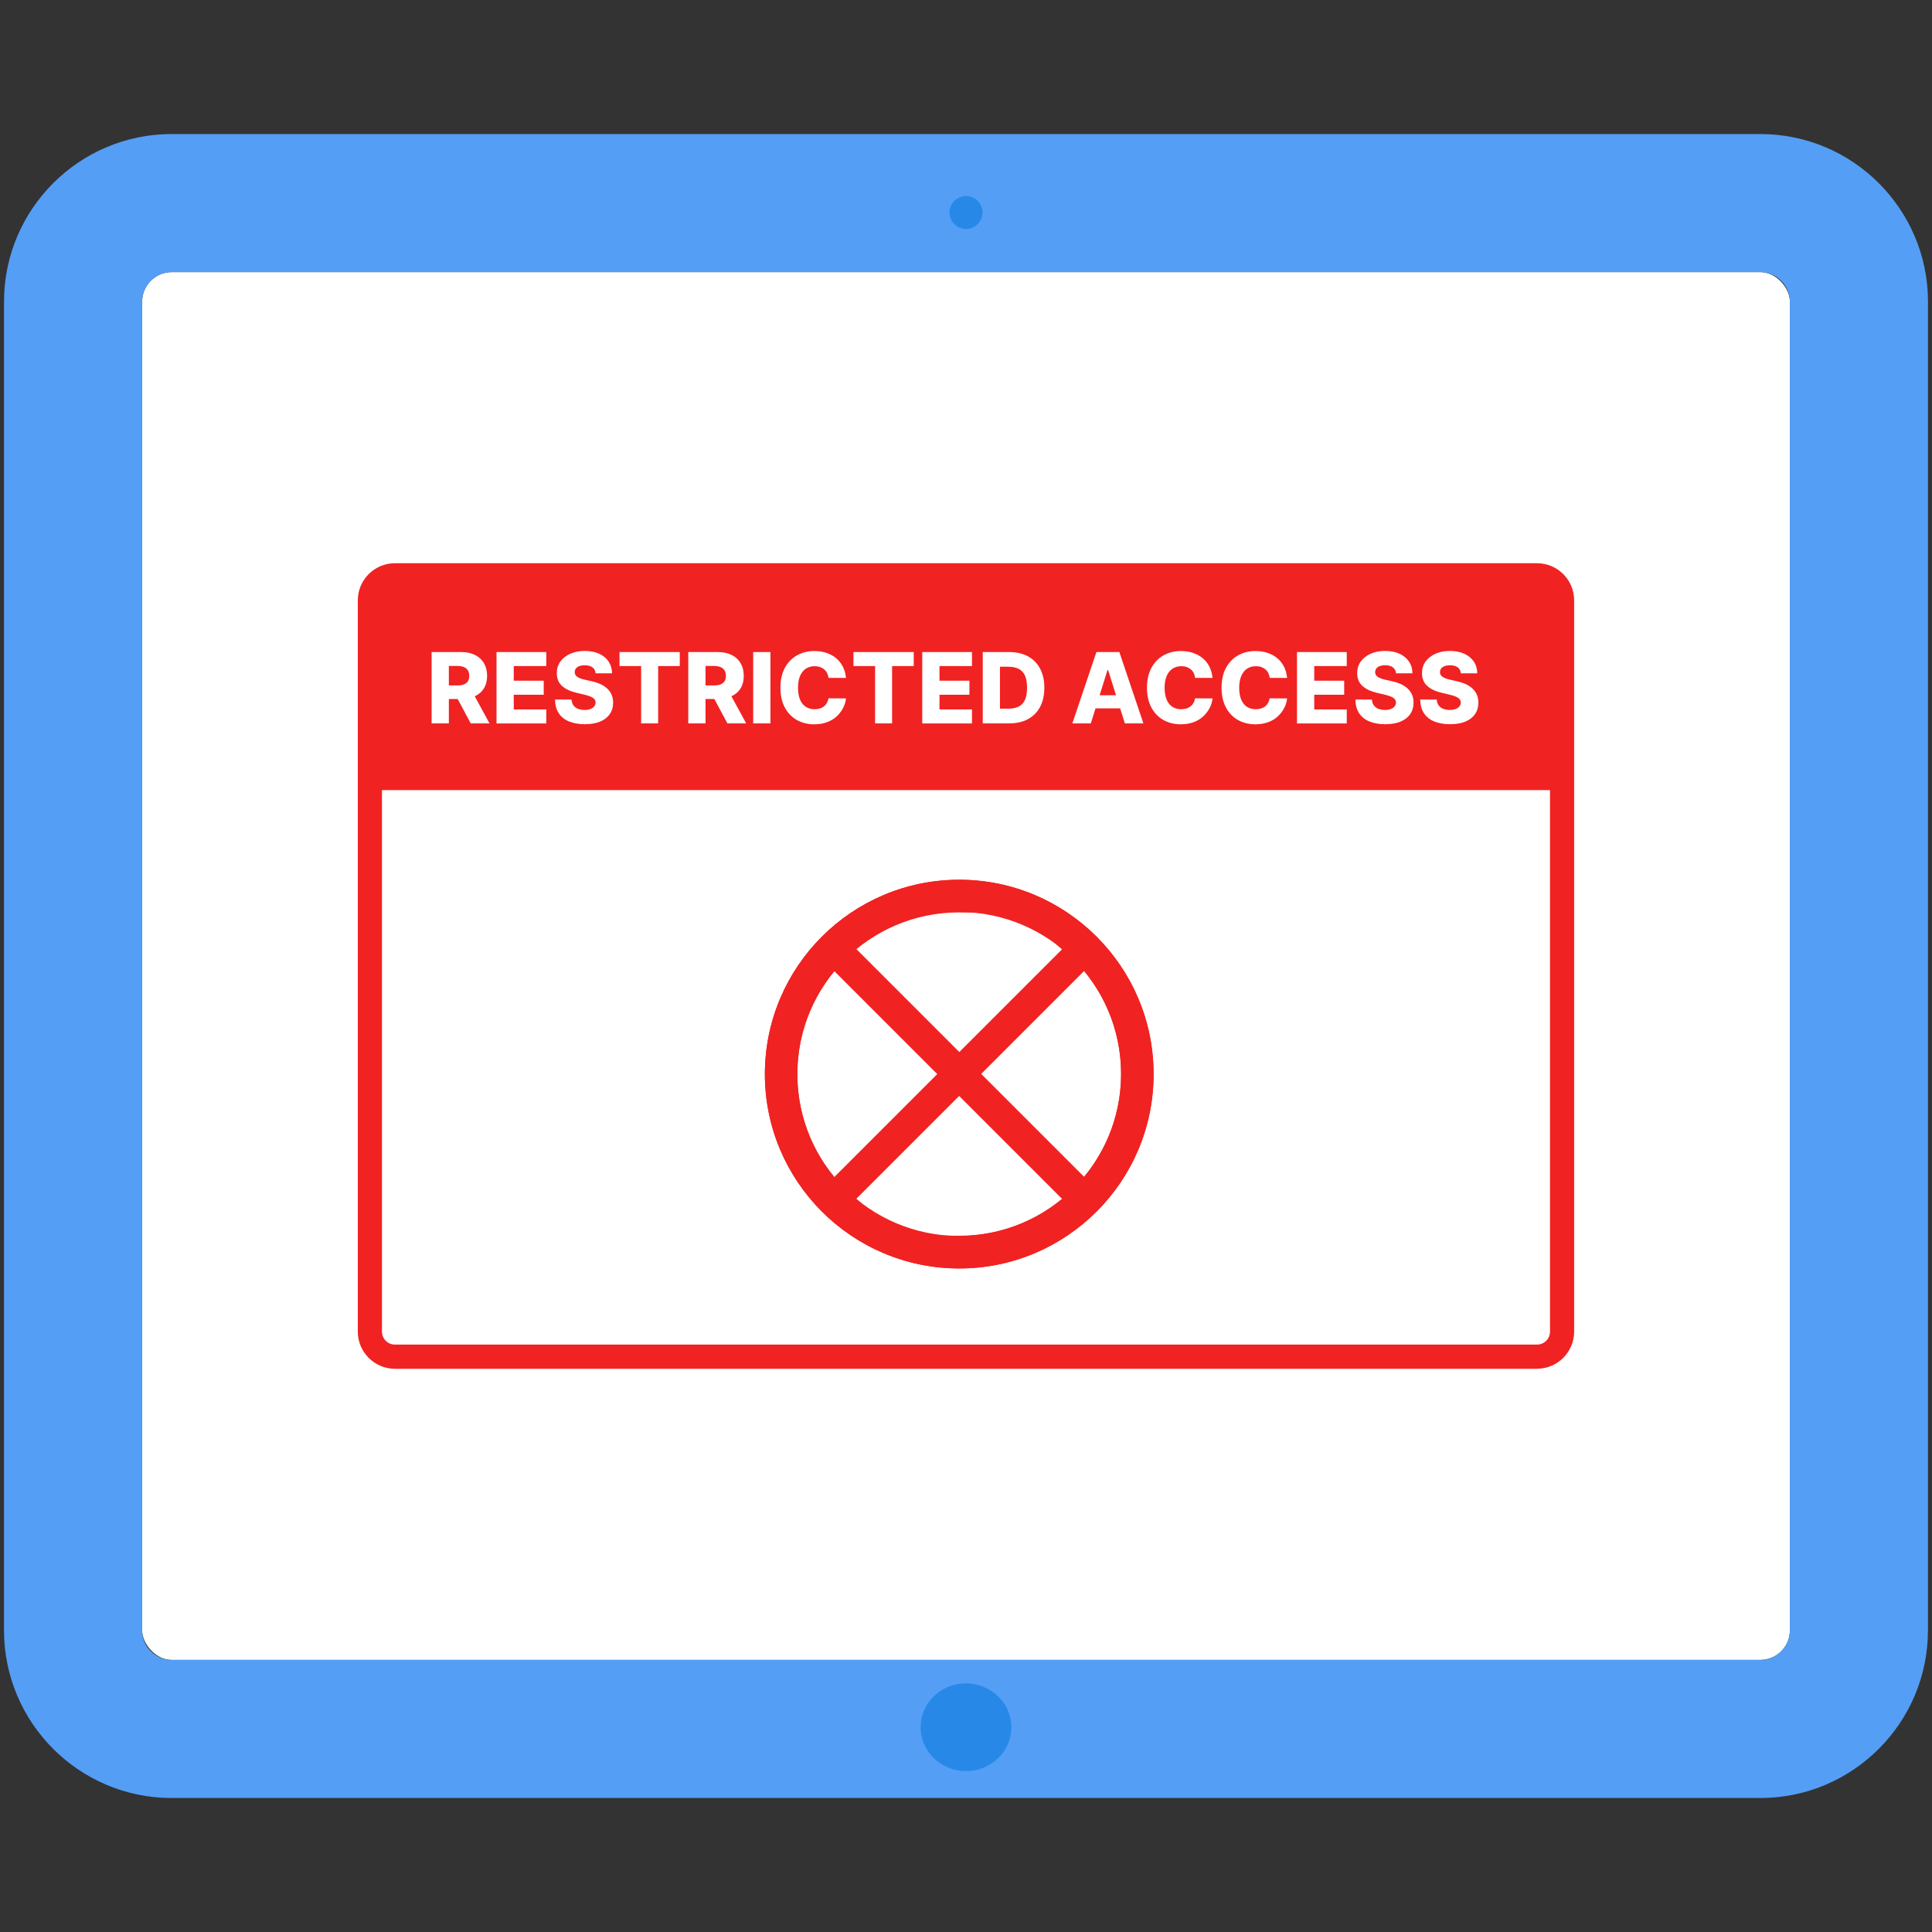
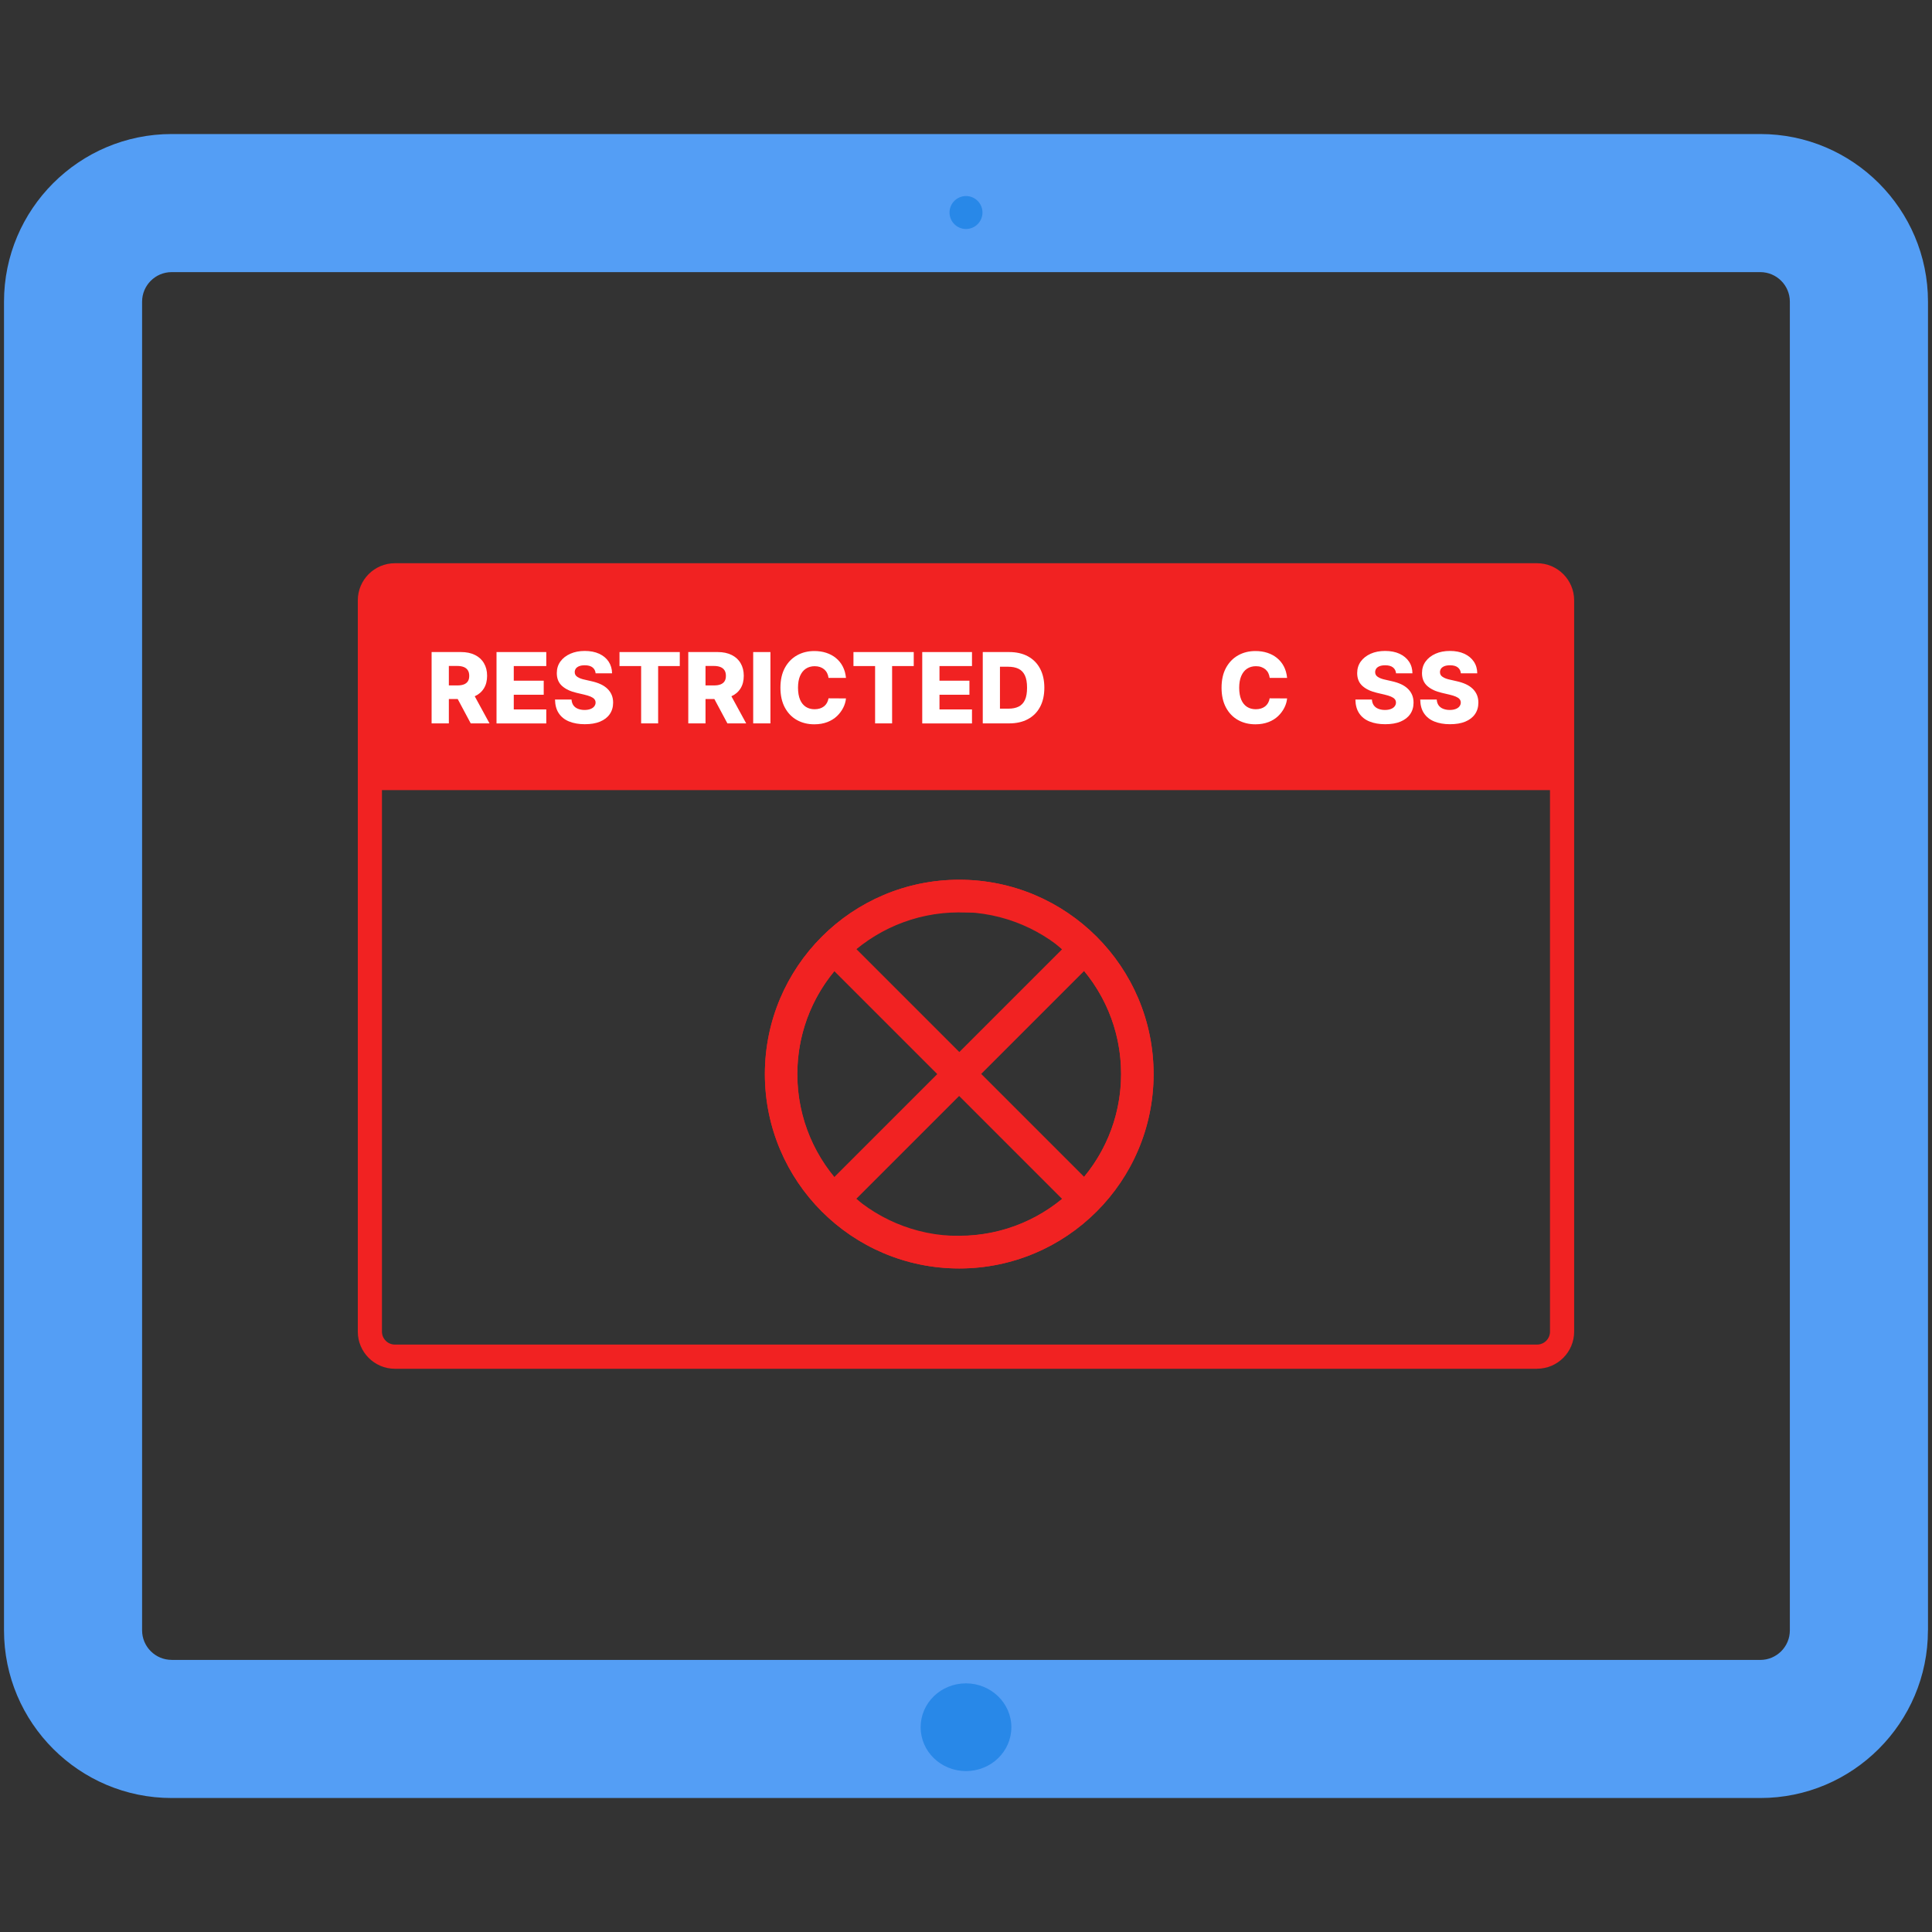
<svg xmlns="http://www.w3.org/2000/svg" id="Layer_1" data-name="Layer 1" viewBox="0 0 400 400">
  <rect x="0" y="0" width="400" height="400" fill="#333333" stroke="none" />
  <defs>
    <style>
      .cls-1 {
        fill-rule: evenodd;
      }

      .cls-1, .cls-2 {
        fill: #f12222;
      }

      .cls-3 {
        fill: #549ef5;
      }

      .cls-4 {
        fill: #2888e8;
      }

      .cls-5 {
        fill: #fff;
      }

      .cls-6 {
        isolation: isolate;
      }
    </style>
  </defs>
  <g>
    <g>
-       <rect class="cls-5" x="29.43" y="56.34" width="341.15" height="287.32" rx="6.12" ry="6.12" />
      <path class="cls-3" d="M399.17,337.54V62.46c0-19.14-15.57-34.71-34.71-34.71H35.54c-19.14,0-34.71,15.57-34.71,34.71v275.09c0,19.14,15.57,34.71,34.71,34.71h328.91c19.14,0,34.71-15.57,34.71-34.71ZM35.54,343.66c-3.37,0-6.12-2.74-6.12-6.12V62.46c0-3.37,2.74-6.12,6.12-6.12h328.91c3.37,0,6.12,2.74,6.12,6.12v275.09c0,3.37-2.74,6.12-6.12,6.12H35.54Z" />
    </g>
    <circle class="cls-4" cx="200" cy="44" r="3.41" />
    <path class="cls-4" d="M200,348.52c-5.23,0-9.39,4.08-9.39,9.08s4.16,9.08,9.39,9.08,9.39-4.08,9.39-9.08-4.23-9.08-9.39-9.08Z" />
  </g>
  <g>
    <g id="Forbidden">
      <path class="cls-1" d="M198.6,182.14c22.2,0,40.24,18.03,40.24,40.24s-18.03,40.24-40.24,40.24-40.24-18.03-40.24-40.24,18.03-40.24,40.24-40.24ZM224.46,201.03c4.79,5.79,7.65,13.24,7.65,21.31,0,18.51-15.03,33.51-33.51,33.51s-15.52-2.86-21.31-7.65l47.2-47.2-.03.03ZM219.91,196.52l-47.2,47.2c-4.79-5.79-7.65-13.24-7.65-21.31,0-18.51,15.03-33.51,33.51-33.51s15.52,2.86,21.31,7.65l.03-.03Z" />
    </g>
    <g id="Forbidden-2">
      <path class="cls-1" d="M238.84,222.38c0,22.2-18.03,40.24-40.24,40.24s-40.24-18.03-40.24-40.24,18.03-40.24,40.24-40.24,40.24,18.03,40.24,40.24ZM219.91,248.24c-5.79,4.79-13.24,7.65-21.31,7.65-18.51,0-33.51-15.03-33.51-33.51,0-8.1,2.86-15.52,7.65-21.31l47.2,47.2-.03-.03ZM198.6,188.83c18.51,0,33.51,15.03,33.51,33.51,0,8.1-2.86,15.52-7.65,21.31l-47.2-47.2c5.79-4.79,13.24-7.65,21.31-7.65l.03.03Z" />
    </g>
    <path class="cls-2" d="M318.24,283.39H81.76c-4.23,0-7.68-3.45-7.68-7.68V124.29c0-4.23,3.44-7.68,7.68-7.68h236.47c4.23,0,7.68,3.44,7.68,7.68v151.41c0,4.23-3.44,7.68-7.68,7.68ZM81.76,121.61c-1.48,0-2.68,1.2-2.68,2.68v151.41c0,1.48,1.2,2.68,2.68,2.68h236.47c1.48,0,2.68-1.2,2.68-2.68V124.29c0-1.48-1.2-2.68-2.68-2.68H81.76Z" />
    <path class="cls-2" d="M86.86,119.11h226.25c5.69,0,10.27,4.62,10.27,10.27v34.2H76.58v-34.2c0-5.69,4.62-10.27,10.27-10.27Z" />
    <g class="cls-6">
      <g class="cls-6">
        <path class="cls-5" d="M89.36,149.77v-14.77h6.1c1.11,0,2.06.2,2.87.6.81.4,1.43.96,1.86,1.7.44.74.66,1.61.66,2.62s-.22,1.89-.67,2.61-1.08,1.26-1.9,1.63c-.82.37-1.8.56-2.92.56h-3.86v-2.81h3.19c.54,0,.99-.07,1.35-.21.36-.14.64-.36.83-.65s.28-.67.28-1.12-.09-.84-.28-1.14c-.19-.3-.46-.53-.83-.68-.37-.15-.81-.23-1.35-.23h-1.76v11.89h-3.57ZM97.67,143.02l3.68,6.75h-3.89l-3.61-6.75h3.82Z" />
        <path class="cls-5" d="M102.8,149.77v-14.77h10.3v2.9h-6.73v3.03h6.2v2.91h-6.2v3.04h6.73v2.9h-10.3Z" />
        <path class="cls-5" d="M123.32,139.42c-.05-.53-.26-.94-.64-1.24s-.92-.44-1.61-.44c-.46,0-.85.06-1.15.18-.31.12-.54.29-.69.49s-.23.45-.24.72c0,.22.04.42.13.58.1.17.24.32.43.44.19.13.42.24.69.34.27.1.57.18.91.25l1.27.29c.73.16,1.38.37,1.94.63.56.26,1.03.58,1.41.95s.67.79.87,1.26c.2.48.3,1.01.3,1.6,0,.93-.24,1.73-.71,2.4-.47.67-1.14,1.18-2.01,1.54-.87.36-1.92.53-3.15.53s-2.31-.19-3.23-.56-1.63-.93-2.14-1.69c-.51-.75-.77-1.71-.79-2.86h3.42c.03.48.16.87.38,1.19s.54.56.93.72c.4.16.86.25,1.38.25.48,0,.89-.07,1.23-.2s.6-.31.78-.54c.18-.23.28-.5.28-.79,0-.28-.09-.52-.26-.72-.17-.2-.43-.37-.78-.52s-.79-.28-1.33-.41l-1.54-.36c-1.28-.29-2.29-.77-3.02-1.42-.74-.66-1.1-1.54-1.1-2.67,0-.91.24-1.71.74-2.4s1.18-1.22,2.06-1.61,1.87-.58,2.99-.58,2.14.19,2.98.58,1.5.93,1.96,1.63.7,1.5.71,2.42h-3.42Z" />
        <path class="cls-5" d="M128.26,137.9v-2.9h12.48v2.9h-4.48v11.87h-3.52v-11.87h-4.49Z" />
        <path class="cls-5" d="M142.5,149.77v-14.77h6.1c1.11,0,2.06.2,2.87.6.81.4,1.43.96,1.86,1.7.44.74.66,1.61.66,2.62s-.22,1.89-.67,2.61-1.08,1.26-1.9,1.63c-.82.37-1.8.56-2.92.56h-3.86v-2.81h3.19c.54,0,.99-.07,1.35-.21.36-.14.64-.36.83-.65s.28-.67.28-1.12-.09-.84-.28-1.14c-.19-.3-.46-.53-.83-.68-.37-.15-.81-.23-1.35-.23h-1.76v11.89h-3.57ZM150.81,143.02l3.68,6.75h-3.89l-3.61-6.75h3.82Z" />
        <path class="cls-5" d="M159.51,135v14.77h-3.57v-14.77h3.57Z" />
        <path class="cls-5" d="M175.15,140.35h-3.61c-.05-.37-.15-.7-.3-1-.15-.3-.35-.55-.59-.76-.25-.21-.53-.37-.87-.49-.33-.11-.7-.17-1.11-.17-.72,0-1.33.18-1.85.53-.52.35-.91.86-1.19,1.52-.28.66-.41,1.47-.41,2.41s.14,1.8.42,2.46.68,1.16,1.19,1.49c.51.33,1.12.5,1.82.5.39,0,.75-.05,1.08-.15.32-.1.61-.25.86-.44.25-.2.45-.43.61-.71s.27-.6.34-.96l3.61.02c-.06.65-.25,1.3-.57,1.93s-.75,1.21-1.29,1.73c-.55.52-1.22.94-2,1.24s-1.69.46-2.7.46c-1.34,0-2.53-.29-3.59-.88-1.06-.59-1.89-1.45-2.5-2.58-.61-1.13-.92-2.5-.92-4.12s.31-3,.93-4.13c.62-1.13,1.46-1.99,2.52-2.58,1.06-.59,2.24-.88,3.56-.88.89,0,1.72.12,2.48.37.76.25,1.43.61,2,1.08.58.47,1.05,1.05,1.41,1.74.36.69.58,1.47.67,2.36Z" />
        <path class="cls-5" d="M176.7,137.9v-2.9h12.48v2.9h-4.48v11.87h-3.52v-11.87h-4.49Z" />
        <path class="cls-5" d="M190.94,149.77v-14.77h10.3v2.9h-6.73v3.03h6.2v2.91h-6.2v3.04h6.73v2.9h-10.3Z" />
        <path class="cls-5" d="M208.93,149.77h-5.46v-14.77h5.45c1.5,0,2.8.29,3.89.88s1.93,1.43,2.52,2.54.89,2.42.89,3.96-.29,2.86-.88,3.97c-.59,1.11-1.43,1.95-2.52,2.54s-2.39.88-3.89.88ZM207.04,146.72h1.75c.83,0,1.53-.14,2.1-.42s1.01-.74,1.31-1.38c.3-.64.44-1.49.44-2.55s-.15-1.91-.45-2.54c-.3-.63-.74-1.09-1.32-1.37-.58-.28-1.29-.42-2.14-.42h-1.7v8.68Z" />
-         <path class="cls-5" d="M225.86,149.77h-3.84l4.98-14.77h4.75l4.98,14.77h-3.84l-3.47-11.05h-.12l-3.46,11.05ZM225.35,143.95h8.02v2.71h-8.02v-2.71Z" />
-         <path class="cls-5" d="M251.05,140.35h-3.61c-.05-.37-.15-.7-.29-1-.15-.3-.35-.55-.59-.76-.25-.21-.54-.37-.87-.49s-.7-.17-1.11-.17c-.72,0-1.33.18-1.85.53-.52.35-.91.86-1.19,1.52-.28.66-.42,1.47-.42,2.41s.14,1.8.42,2.46.68,1.16,1.19,1.49c.51.33,1.12.5,1.82.5.39,0,.75-.05,1.08-.15.33-.1.61-.25.86-.44.25-.2.45-.43.61-.71s.27-.6.33-.96l3.61.02c-.06.65-.25,1.3-.57,1.93-.32.63-.75,1.21-1.29,1.73-.55.52-1.21.94-2,1.24s-1.69.46-2.7.46c-1.34,0-2.53-.29-3.59-.88-1.06-.59-1.89-1.45-2.5-2.58s-.92-2.5-.92-4.12.31-3,.93-4.13,1.46-1.99,2.52-2.58c1.06-.59,2.24-.88,3.56-.88.89,0,1.72.12,2.48.37.76.25,1.43.61,2,1.08.58.47,1.05,1.05,1.41,1.74s.58,1.47.67,2.36Z" />
        <path class="cls-5" d="M266.49,140.35h-3.61c-.05-.37-.15-.7-.29-1-.15-.3-.35-.55-.59-.76-.25-.21-.54-.37-.87-.49s-.7-.17-1.11-.17c-.72,0-1.33.18-1.85.53-.52.35-.91.86-1.19,1.52-.28.66-.42,1.47-.42,2.41s.14,1.8.42,2.46.68,1.16,1.19,1.49c.51.33,1.12.5,1.82.5.39,0,.75-.05,1.08-.15.33-.1.61-.25.86-.44.25-.2.45-.43.61-.71s.27-.6.33-.96l3.61.02c-.06.65-.25,1.3-.57,1.93-.32.63-.75,1.21-1.29,1.73-.55.52-1.21.94-2,1.24s-1.69.46-2.7.46c-1.34,0-2.53-.29-3.59-.88-1.06-.59-1.89-1.45-2.5-2.58s-.92-2.5-.92-4.12.31-3,.93-4.13,1.46-1.99,2.52-2.58c1.06-.59,2.24-.88,3.56-.88.89,0,1.72.12,2.48.37.76.25,1.43.61,2,1.08.58.47,1.05,1.05,1.41,1.74s.58,1.47.67,2.36Z" />
-         <path class="cls-5" d="M268.53,149.77v-14.77h10.3v2.9h-6.73v3.03h6.2v2.91h-6.2v3.04h6.73v2.9h-10.3Z" />
        <path class="cls-5" d="M289.04,139.42c-.05-.53-.26-.94-.64-1.24-.38-.3-.92-.44-1.61-.44-.46,0-.85.06-1.15.18-.31.12-.54.29-.69.49-.15.21-.23.45-.24.72,0,.22.04.42.13.58.1.17.24.32.43.44.19.13.42.24.69.34.27.1.57.18.91.25l1.27.29c.73.16,1.38.37,1.94.63.56.26,1.03.58,1.41.95.38.37.67.79.87,1.26.2.48.3,1.01.3,1.6,0,.93-.24,1.73-.71,2.4-.47.67-1.14,1.18-2.01,1.54-.87.36-1.92.53-3.16.53s-2.31-.19-3.23-.56-1.63-.93-2.14-1.69c-.51-.75-.77-1.71-.79-2.86h3.42c.03.48.16.87.38,1.19.23.32.54.56.93.72.4.16.86.25,1.38.25.48,0,.89-.07,1.23-.2s.6-.31.78-.54c.18-.23.28-.5.28-.79,0-.28-.09-.52-.26-.72-.17-.2-.43-.37-.78-.52s-.79-.28-1.33-.41l-1.54-.36c-1.28-.29-2.29-.77-3.02-1.42s-1.1-1.54-1.1-2.67c0-.91.24-1.71.74-2.4.5-.69,1.18-1.22,2.05-1.61s1.87-.58,2.99-.58,2.14.19,2.98.58,1.5.93,1.97,1.63c.47.7.7,1.5.71,2.42h-3.42Z" />
        <path class="cls-5" d="M302.46,139.42c-.05-.53-.26-.94-.64-1.24-.38-.3-.92-.44-1.61-.44-.46,0-.85.06-1.15.18-.31.12-.54.29-.69.49-.15.21-.23.45-.24.72,0,.22.04.42.13.58.1.17.24.32.43.44.19.13.42.24.69.34.27.1.57.18.91.25l1.27.29c.73.16,1.38.37,1.94.63.56.26,1.03.58,1.41.95.38.37.67.79.87,1.26.2.48.3,1.01.3,1.6,0,.93-.24,1.73-.71,2.4-.47.67-1.14,1.18-2.01,1.54-.87.36-1.92.53-3.16.53s-2.31-.19-3.23-.56-1.63-.93-2.14-1.69c-.51-.75-.77-1.71-.79-2.86h3.42c.03.48.16.87.38,1.19.23.32.54.56.93.72.4.16.86.25,1.38.25.48,0,.89-.07,1.23-.2s.6-.31.78-.54c.18-.23.28-.5.28-.79,0-.28-.09-.52-.26-.72-.17-.2-.43-.37-.78-.52s-.79-.28-1.33-.41l-1.54-.36c-1.28-.29-2.29-.77-3.02-1.42s-1.1-1.54-1.1-2.67c0-.91.24-1.71.74-2.4.5-.69,1.18-1.22,2.05-1.61s1.87-.58,2.99-.58,2.14.19,2.98.58,1.5.93,1.97,1.63c.47.7.7,1.5.71,2.42h-3.42Z" />
      </g>
    </g>
  </g>
</svg>